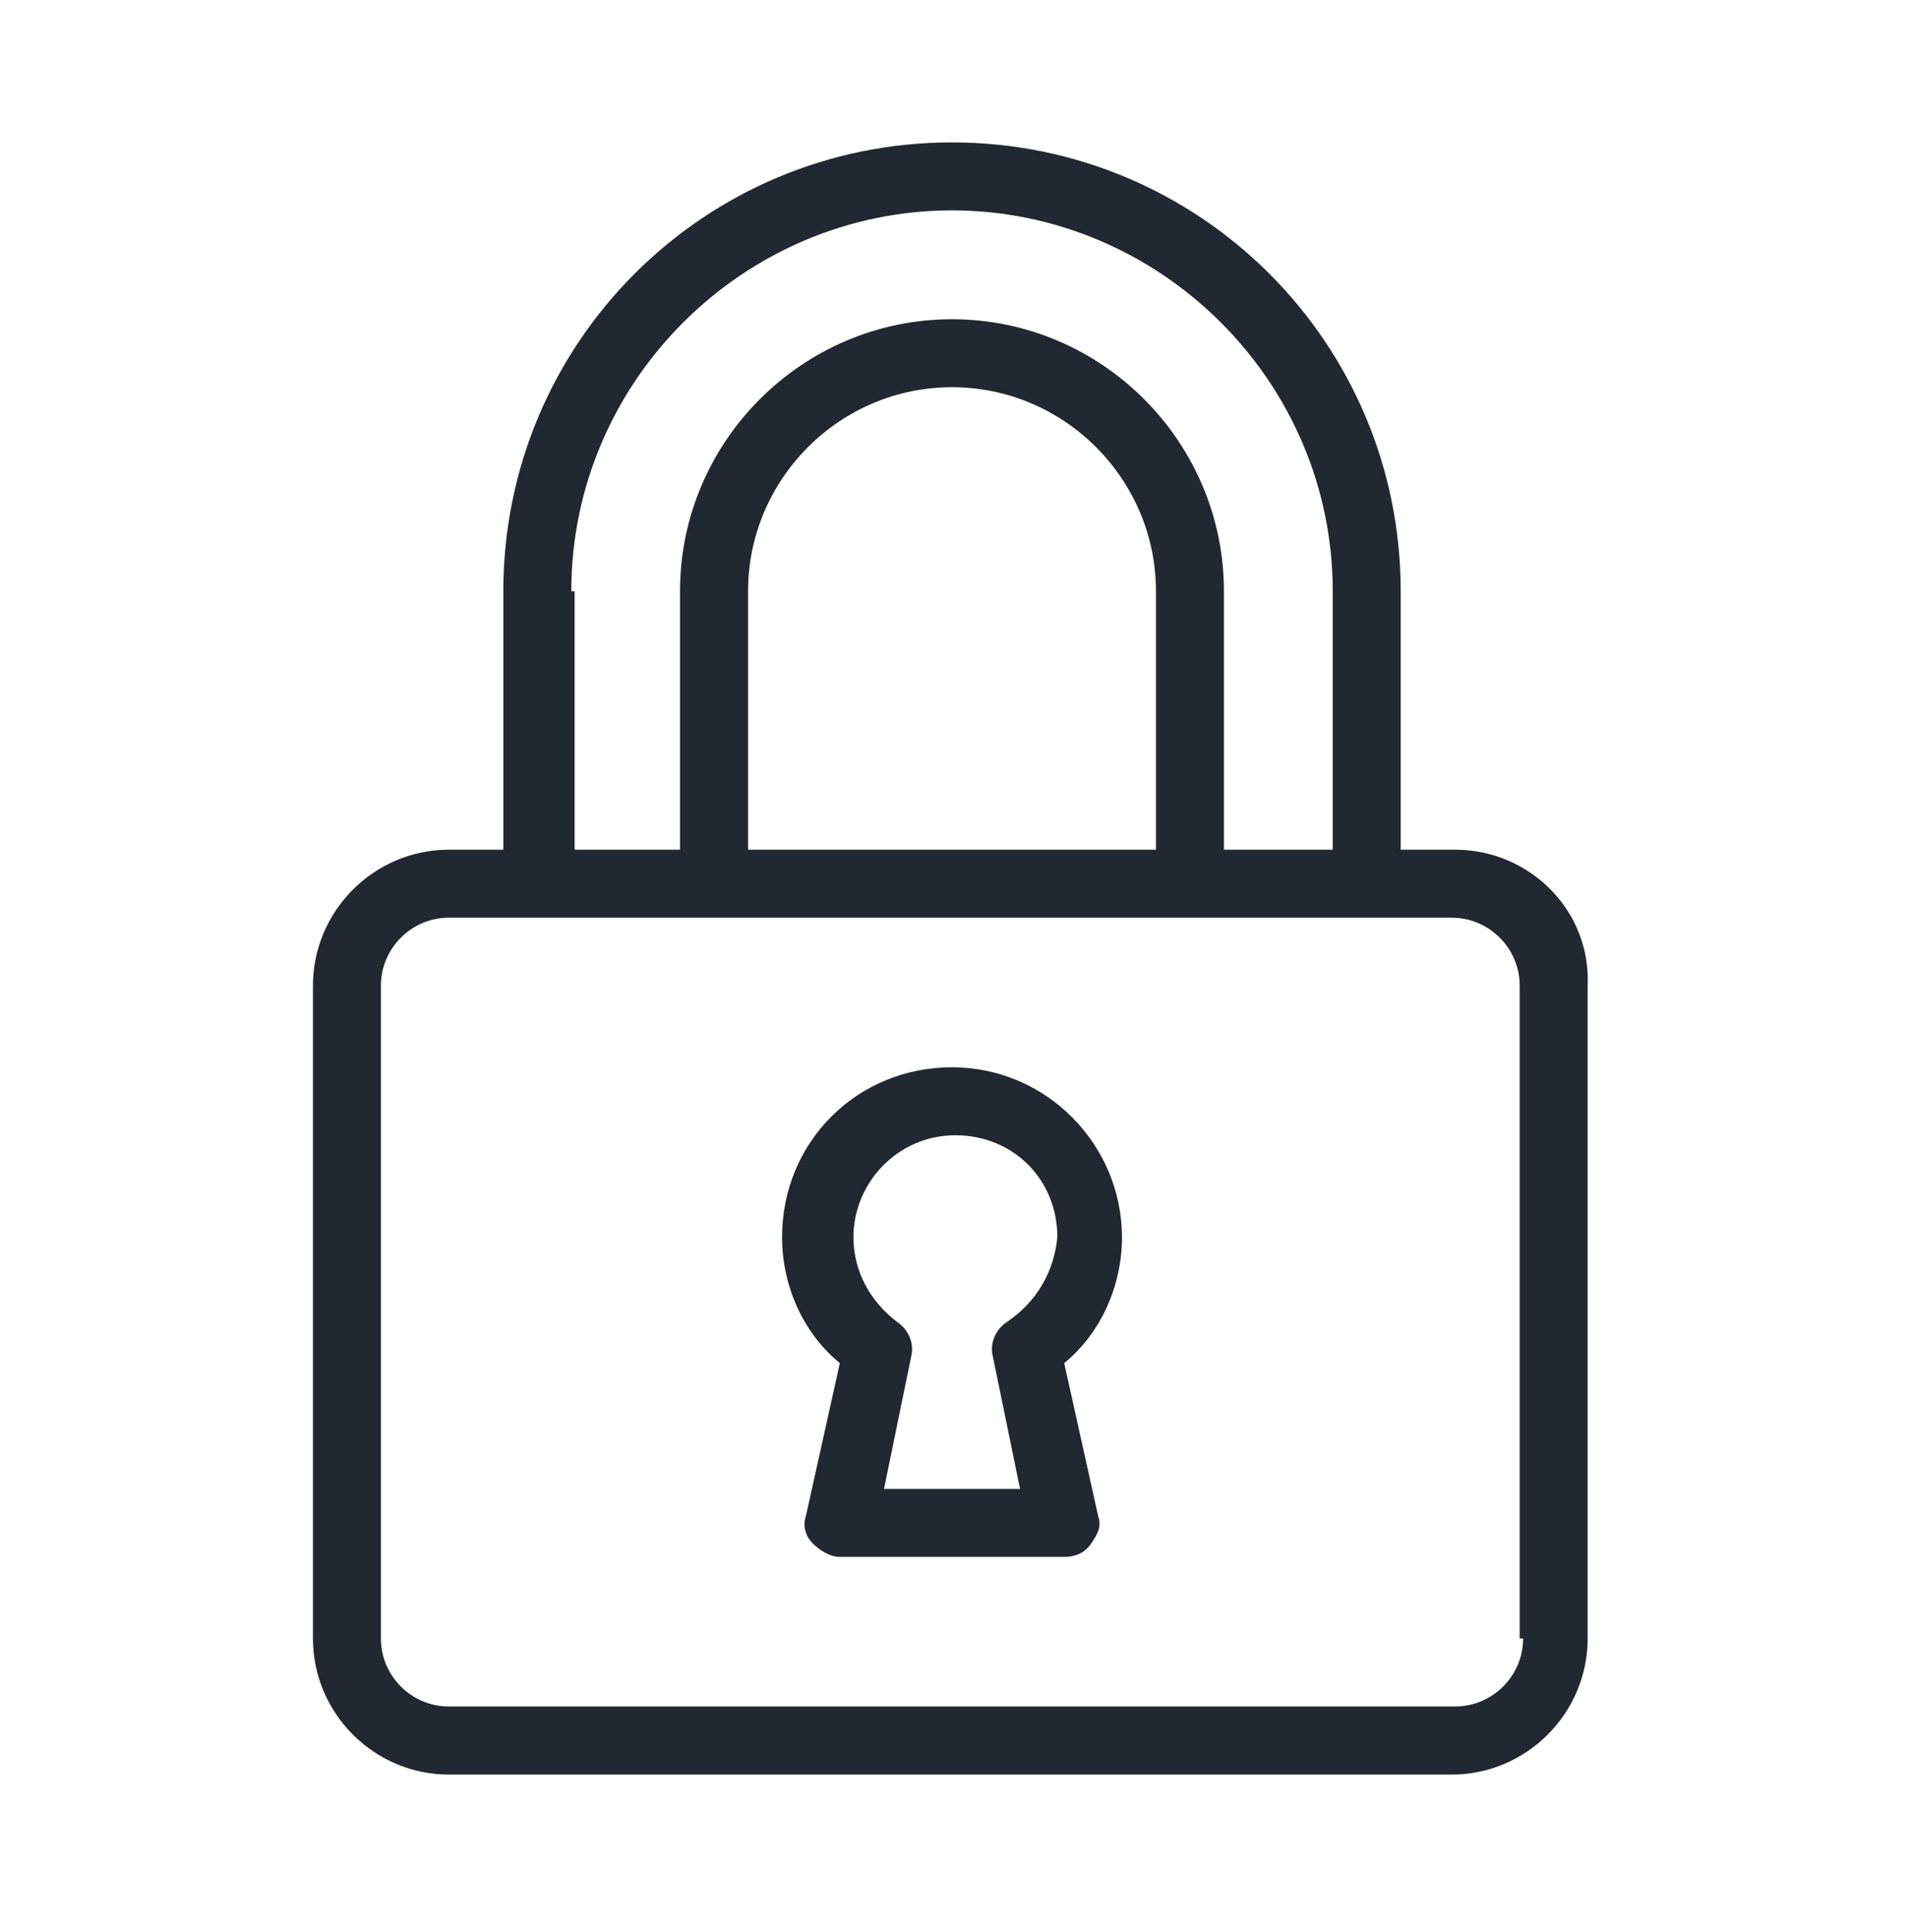
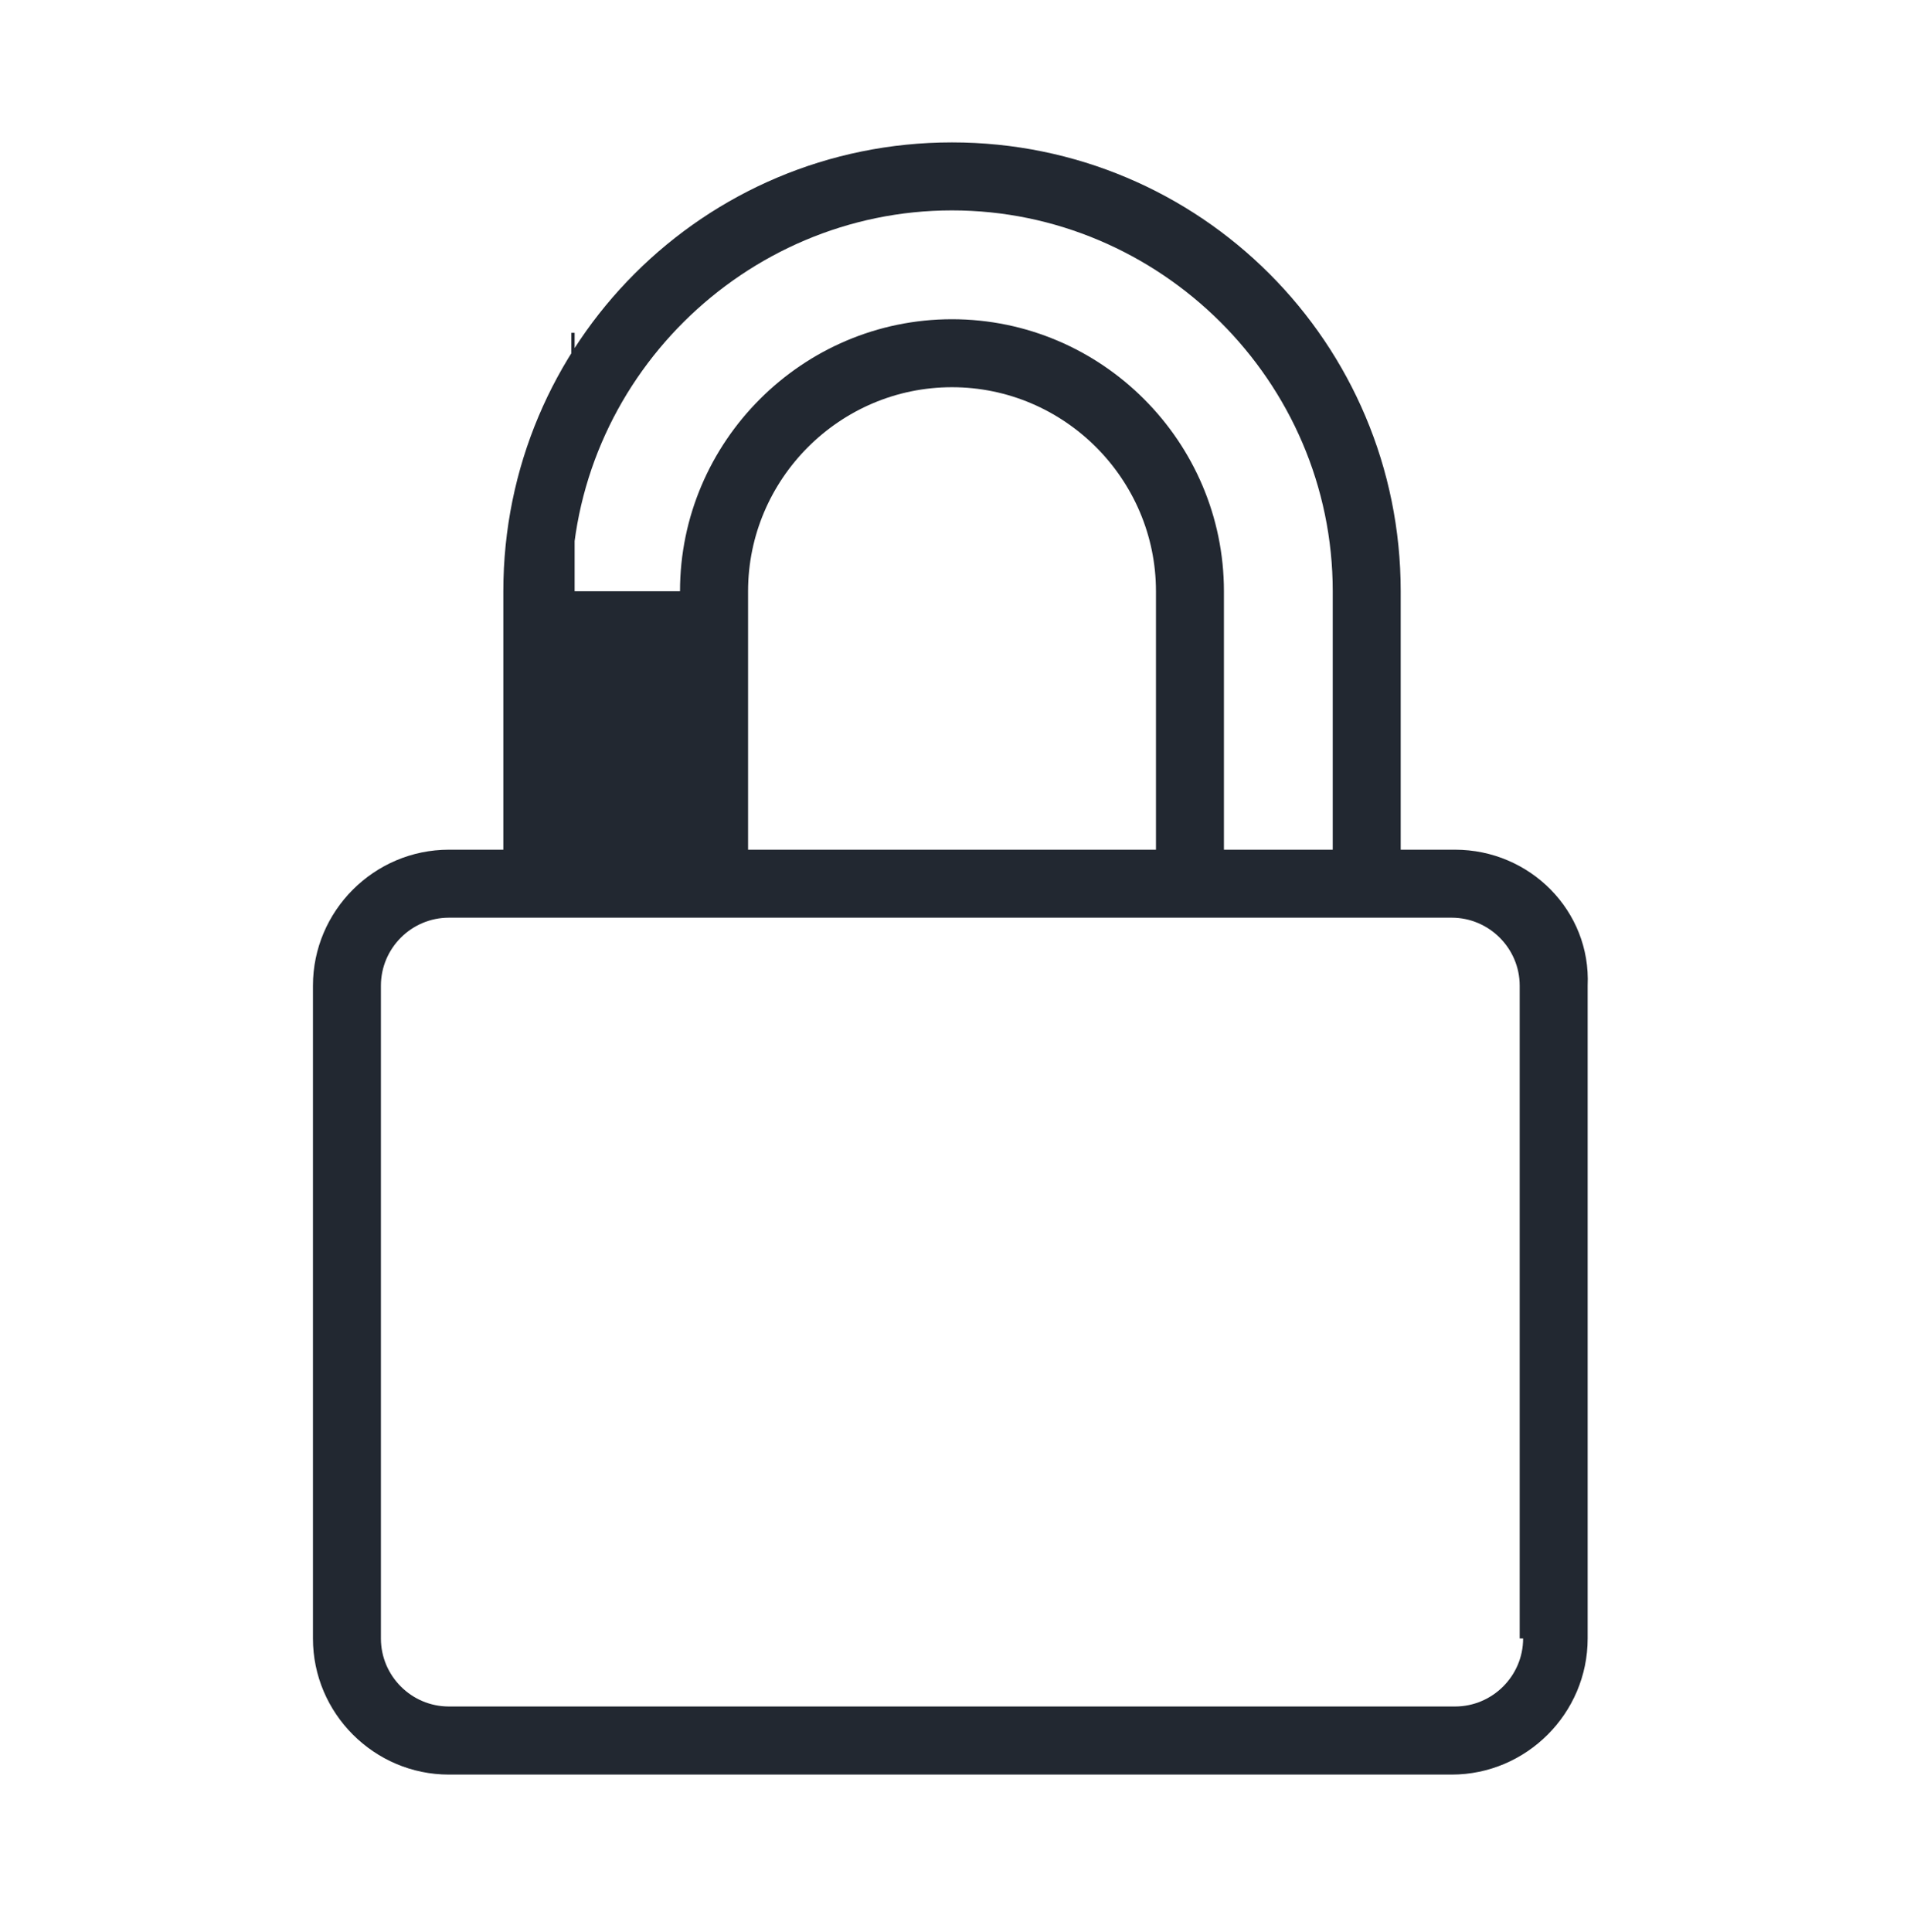
<svg xmlns="http://www.w3.org/2000/svg" style="fill-rule:evenodd;clip-rule:evenodd;stroke-linejoin:round;stroke-miterlimit:2;" xml:space="preserve" version="1.1" viewBox="0 0 1710 1732" height="100%" width="100%">
  <rect style="fill:none;" height="1731.71" width="1709.9" y="0" x="0" id="ArtBoard2" />
  <clipPath id="_clip1">
    <rect height="1731.71" width="1709.9" y="0" x="0" />
  </clipPath>
  <g clip-path="url(#_clip1)">
    <rect style="fill:none;" height="1751.21" width="1791.25" y="0" x="-12.5" id="ArtBoard1" />
    <g>
      <g>
-         <path style="fill:#222831;fill-rule:nonzero;" d="M1304.74,761.692l-48.738,-0l0,-231.663c0,-222.529 -179.85,-402.379 -402.379,-402.379c-222.529,0 -402.288,179.85 -402.288,402.379l0,231.663l-48.829,-0c-67.004,-0 -121.887,54.796 -121.887,121.891l-0,585.213c-0,67.096 54.883,121.979 121.887,121.979l899.25,0c67.004,0 121.892,-54.883 121.892,-121.979l-0,-585.213c3.075,-67.095 -51.813,-121.891 -118.908,-121.891Zm-792.463,-231.663c-0,-188.979 155.438,-341.433 341.346,-341.433c186,-0 341.437,152.454 341.437,341.433l0,231.663l-97.566,-0l-0,-231.663c-0,-134.183 -109.684,-243.866 -243.871,-243.866c-134.096,-0 -243.867,109.683 -243.867,243.866l0,231.663l-94.491,-0l-0,-231.663l-2.988,0Zm524.271,231.663l-365.758,-0l-0,-231.663c-0,-100.637 82.283,-182.921 182.833,-182.921c100.642,0 182.925,82.284 182.925,182.921l-0,231.663Zm329.229,707.104c0,33.55 -27.487,60.946 -61.037,60.946l-902.234,-0c-33.546,-0 -60.946,-27.396 -60.946,-60.946l0,-585.213c0,-33.545 27.4,-60.945 60.946,-60.945l899.25,-0c33.458,-0 60.946,27.4 60.946,60.945l0,585.213l3.075,-0Z" />
+         <path style="fill:#222831;fill-rule:nonzero;" d="M1304.74,761.692l-48.738,-0l0,-231.663c0,-222.529 -179.85,-402.379 -402.379,-402.379c-222.529,0 -402.288,179.85 -402.288,402.379l0,231.663l-48.829,-0c-67.004,-0 -121.887,54.796 -121.887,121.891l-0,585.213c-0,67.096 54.883,121.979 121.887,121.979l899.25,0c67.004,0 121.892,-54.883 121.892,-121.979l-0,-585.213c3.075,-67.095 -51.813,-121.891 -118.908,-121.891Zm-792.463,-231.663c-0,-188.979 155.438,-341.433 341.346,-341.433c186,-0 341.437,152.454 341.437,341.433l0,231.663l-97.566,-0l-0,-231.663c-0,-134.183 -109.684,-243.866 -243.871,-243.866c-134.096,-0 -243.867,109.683 -243.867,243.866l-94.491,-0l-0,-231.663l-2.988,0Zm524.271,231.663l-365.758,-0l-0,-231.663c-0,-100.637 82.283,-182.921 182.833,-182.921c100.642,0 182.925,82.284 182.925,182.921l-0,231.663Zm329.229,707.104c0,33.55 -27.487,60.946 -61.037,60.946l-902.234,-0c-33.546,-0 -60.946,-27.396 -60.946,-60.946l0,-585.213c0,-33.545 27.4,-60.945 60.946,-60.945l899.25,-0c33.458,-0 60.946,27.4 60.946,60.945l0,585.213l3.075,-0Z" />
      </g>
    </g>
-     <path style="fill:#222831;fill-rule:nonzero;" d="M1006.08,1109.1c0,-82.284 -67.096,-152.363 -152.454,-152.363c-85.359,0 -152.363,67.096 -152.363,152.363c0,42.679 18.267,85.358 51.813,112.85l-30.471,137.171c-3.075,9.129 0,18.262 6.058,24.321c6.15,6.15 15.28,12.208 24.413,12.208l201.192,-0c9.133,-0 18.266,-2.984 24.325,-12.208c6.145,-9.134 9.22,-15.192 6.145,-24.321l-30.47,-137.171c33.545,-27.492 51.812,-70.171 51.812,-112.85Zm-103.625,76.225c-9.133,6.15 -15.283,18.267 -12.208,30.475l24.416,118.904l-121.983,0l24.417,-118.904c2.983,-12.208 -3.075,-24.325 -12.209,-30.475c-24.412,-18.263 -39.604,-45.663 -39.604,-76.225c0,-48.738 39.604,-91.417 91.417,-91.417c51.812,0 91.416,39.604 91.416,91.417c-2.983,30.562 -18.266,57.962 -45.662,76.225Z" />
  </g>
</svg>